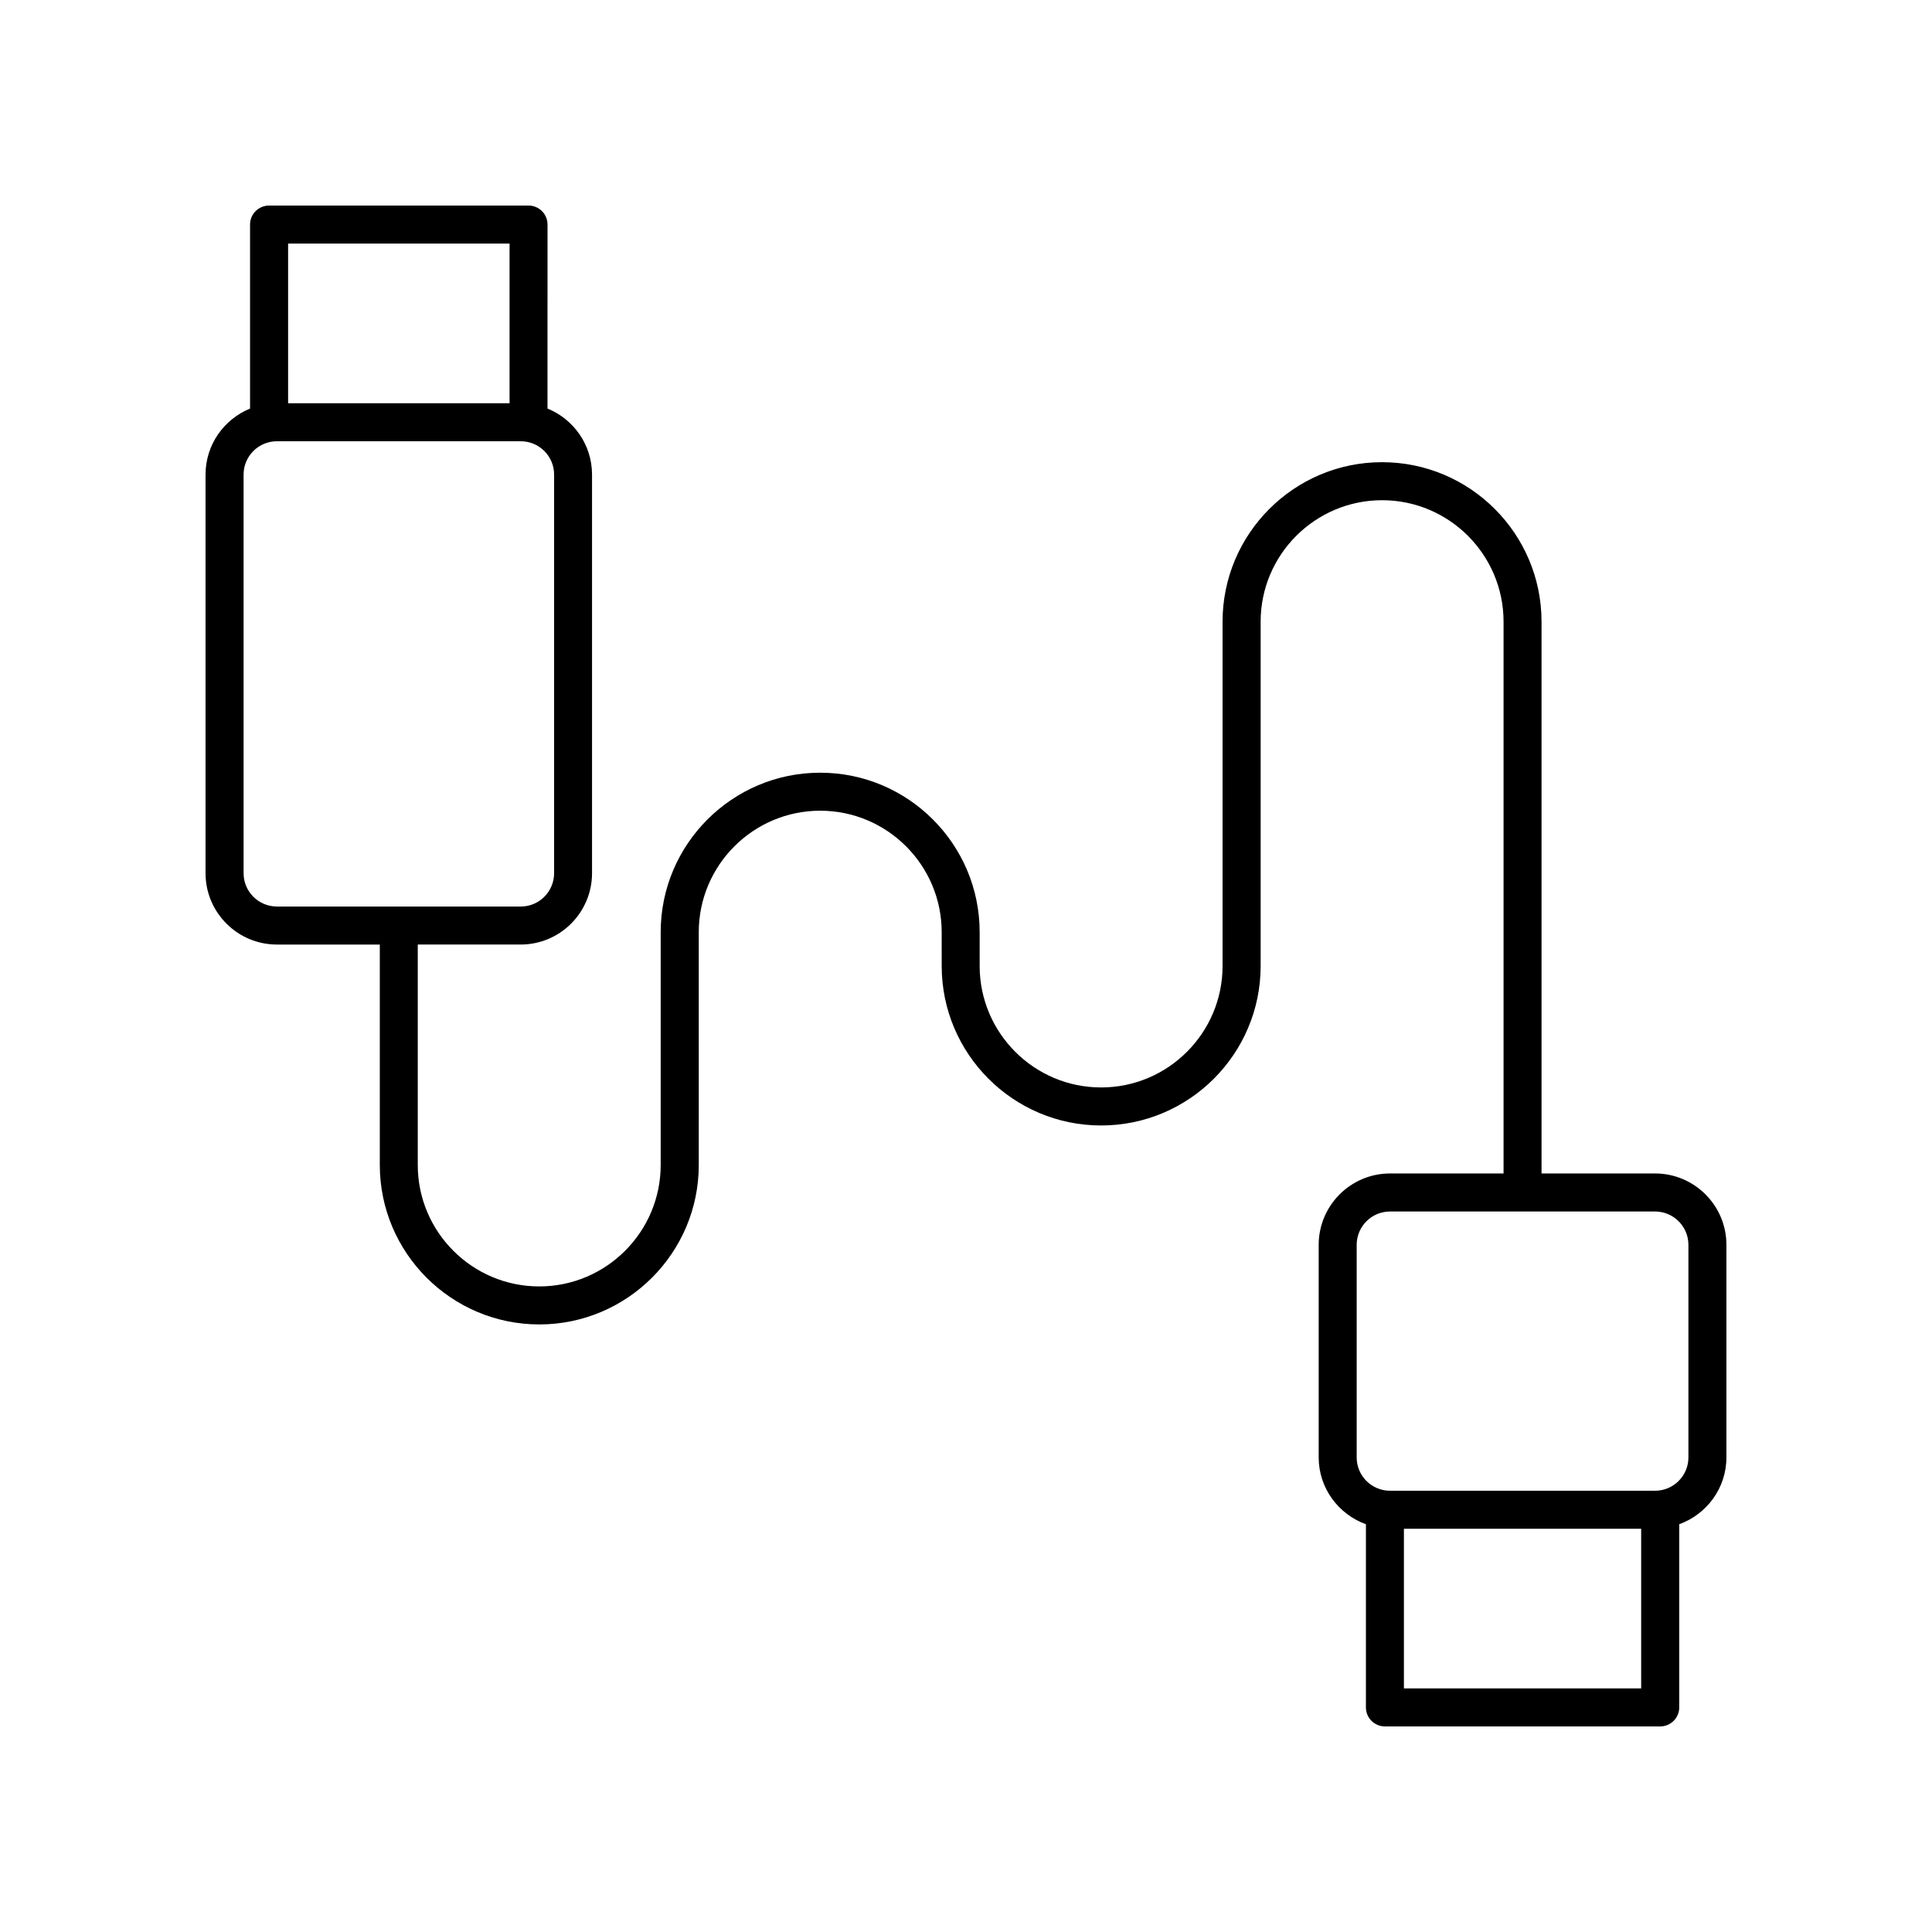
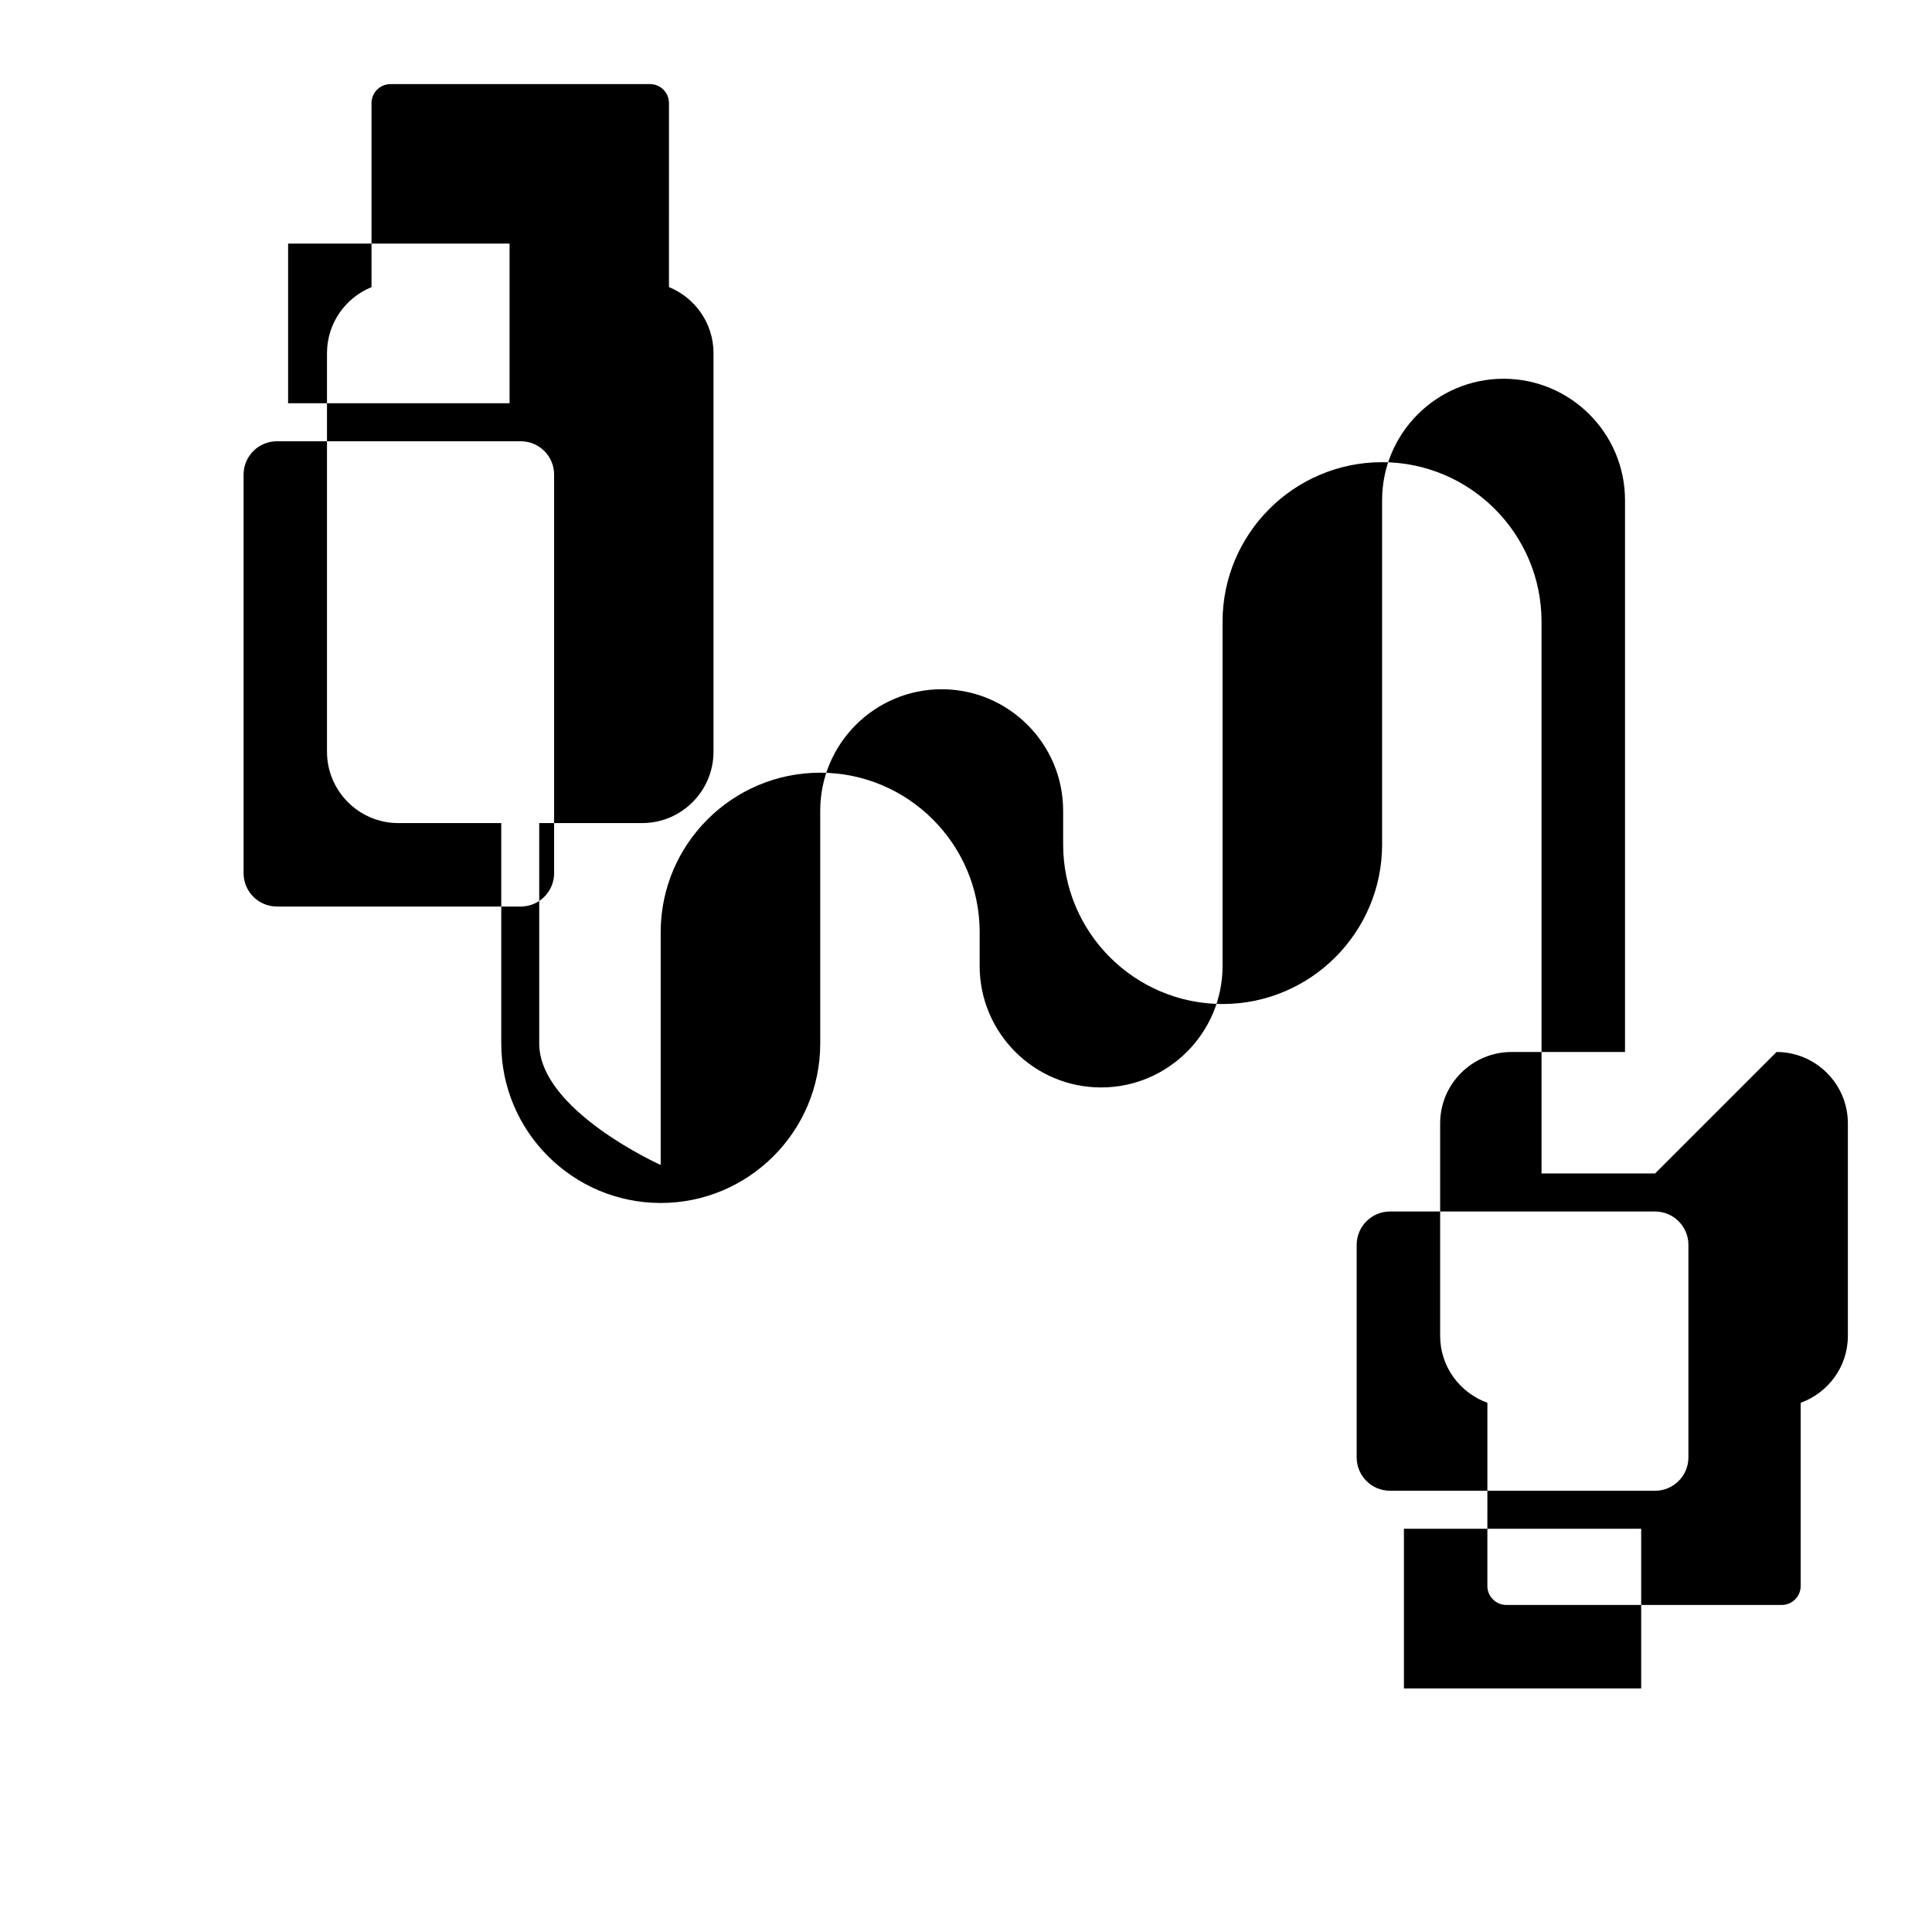
<svg xmlns="http://www.w3.org/2000/svg" fill="#000000" width="800px" height="800px" version="1.1" viewBox="144 144 512 512">
-   <path d="m582.61 454.98h-30.086v-146.23c0-23.305-18.957-42.266-42.266-42.266-23.305 0-42.266 18.957-42.266 42.266v91.246c0 17.746-14.438 32.188-32.188 32.188-17.746 0-32.184-14.438-32.184-32.188v-8.957c0-23.305-18.957-42.266-42.266-42.266-23.305 0-42.266 18.957-42.266 42.266v61.688c0 17.746-14.438 32.188-32.188 32.188s-32.188-14.438-32.188-32.188v-58.414h27.277c10.422 0 18.906-8.484 18.906-18.906v-105.64c0-7.91-4.891-14.68-11.801-17.496l0.004-48.762c0-2.785-2.258-5.039-5.039-5.039l-68.754 0.004c-2.781 0-5.039 2.254-5.039 5.039v48.766c-6.906 2.812-11.797 9.582-11.797 17.488v105.64c0 10.422 8.484 18.906 18.906 18.906h27.277v58.41c0 23.305 18.957 42.266 42.266 42.266 23.305 0 42.266-18.957 42.266-42.266l-0.004-61.688c0-17.746 14.438-32.188 32.188-32.188s32.188 14.438 32.188 32.188l0.004 8.961c0 23.305 18.957 42.266 42.258 42.266s42.266-18.957 42.266-42.266v-91.246c0-17.746 14.438-32.188 32.188-32.188s32.188 14.438 32.188 32.188v146.23h-30.086c-10.422 0-18.906 8.484-18.906 18.906v56.336c0 8.172 5.246 15.086 12.52 17.719l-0.004 48.539c0 2.785 2.258 5.039 5.039 5.039h72.953c2.781 0 5.039-2.254 5.039-5.039v-48.543c7.262-2.629 12.504-9.543 12.504-17.715v-56.336c0-10.422-8.484-18.906-18.91-18.906zm-303.57-246.43v42.309h-58.688v-42.309zm-70.488 166.86v-105.64c0-4.871 3.961-8.832 8.832-8.832h64.629c4.871 0 8.832 3.961 8.832 8.832v105.64c0 4.871-3.961 8.832-8.832 8.832l-64.629-0.004c-4.871 0-8.832-3.957-8.832-8.832zm307.5 216.04v-42.309h62.875v42.309zm75.395-61.219c0 4.871-3.961 8.832-8.832 8.832h-70.25c-4.871 0-8.832-3.961-8.832-8.832v-56.336c0-4.871 3.961-8.832 8.832-8.832h70.25c4.871 0 8.832 3.961 8.832 8.832z" />
+   <path d="m582.61 454.98h-30.086v-146.23c0-23.305-18.957-42.266-42.266-42.266-23.305 0-42.266 18.957-42.266 42.266v91.246c0 17.746-14.438 32.188-32.188 32.188-17.746 0-32.184-14.438-32.184-32.188v-8.957c0-23.305-18.957-42.266-42.266-42.266-23.305 0-42.266 18.957-42.266 42.266v61.688s-32.188-14.438-32.188-32.188v-58.414h27.277c10.422 0 18.906-8.484 18.906-18.906v-105.64c0-7.91-4.891-14.68-11.801-17.496l0.004-48.762c0-2.785-2.258-5.039-5.039-5.039l-68.754 0.004c-2.781 0-5.039 2.254-5.039 5.039v48.766c-6.906 2.812-11.797 9.582-11.797 17.488v105.64c0 10.422 8.484 18.906 18.906 18.906h27.277v58.41c0 23.305 18.957 42.266 42.266 42.266 23.305 0 42.266-18.957 42.266-42.266l-0.004-61.688c0-17.746 14.438-32.188 32.188-32.188s32.188 14.438 32.188 32.188l0.004 8.961c0 23.305 18.957 42.266 42.258 42.266s42.266-18.957 42.266-42.266v-91.246c0-17.746 14.438-32.188 32.188-32.188s32.188 14.438 32.188 32.188v146.23h-30.086c-10.422 0-18.906 8.484-18.906 18.906v56.336c0 8.172 5.246 15.086 12.52 17.719l-0.004 48.539c0 2.785 2.258 5.039 5.039 5.039h72.953c2.781 0 5.039-2.254 5.039-5.039v-48.543c7.262-2.629 12.504-9.543 12.504-17.715v-56.336c0-10.422-8.484-18.906-18.91-18.906zm-303.57-246.43v42.309h-58.688v-42.309zm-70.488 166.86v-105.64c0-4.871 3.961-8.832 8.832-8.832h64.629c4.871 0 8.832 3.961 8.832 8.832v105.64c0 4.871-3.961 8.832-8.832 8.832l-64.629-0.004c-4.871 0-8.832-3.957-8.832-8.832zm307.5 216.04v-42.309h62.875v42.309zm75.395-61.219c0 4.871-3.961 8.832-8.832 8.832h-70.25c-4.871 0-8.832-3.961-8.832-8.832v-56.336c0-4.871 3.961-8.832 8.832-8.832h70.25c4.871 0 8.832 3.961 8.832 8.832z" />
</svg>